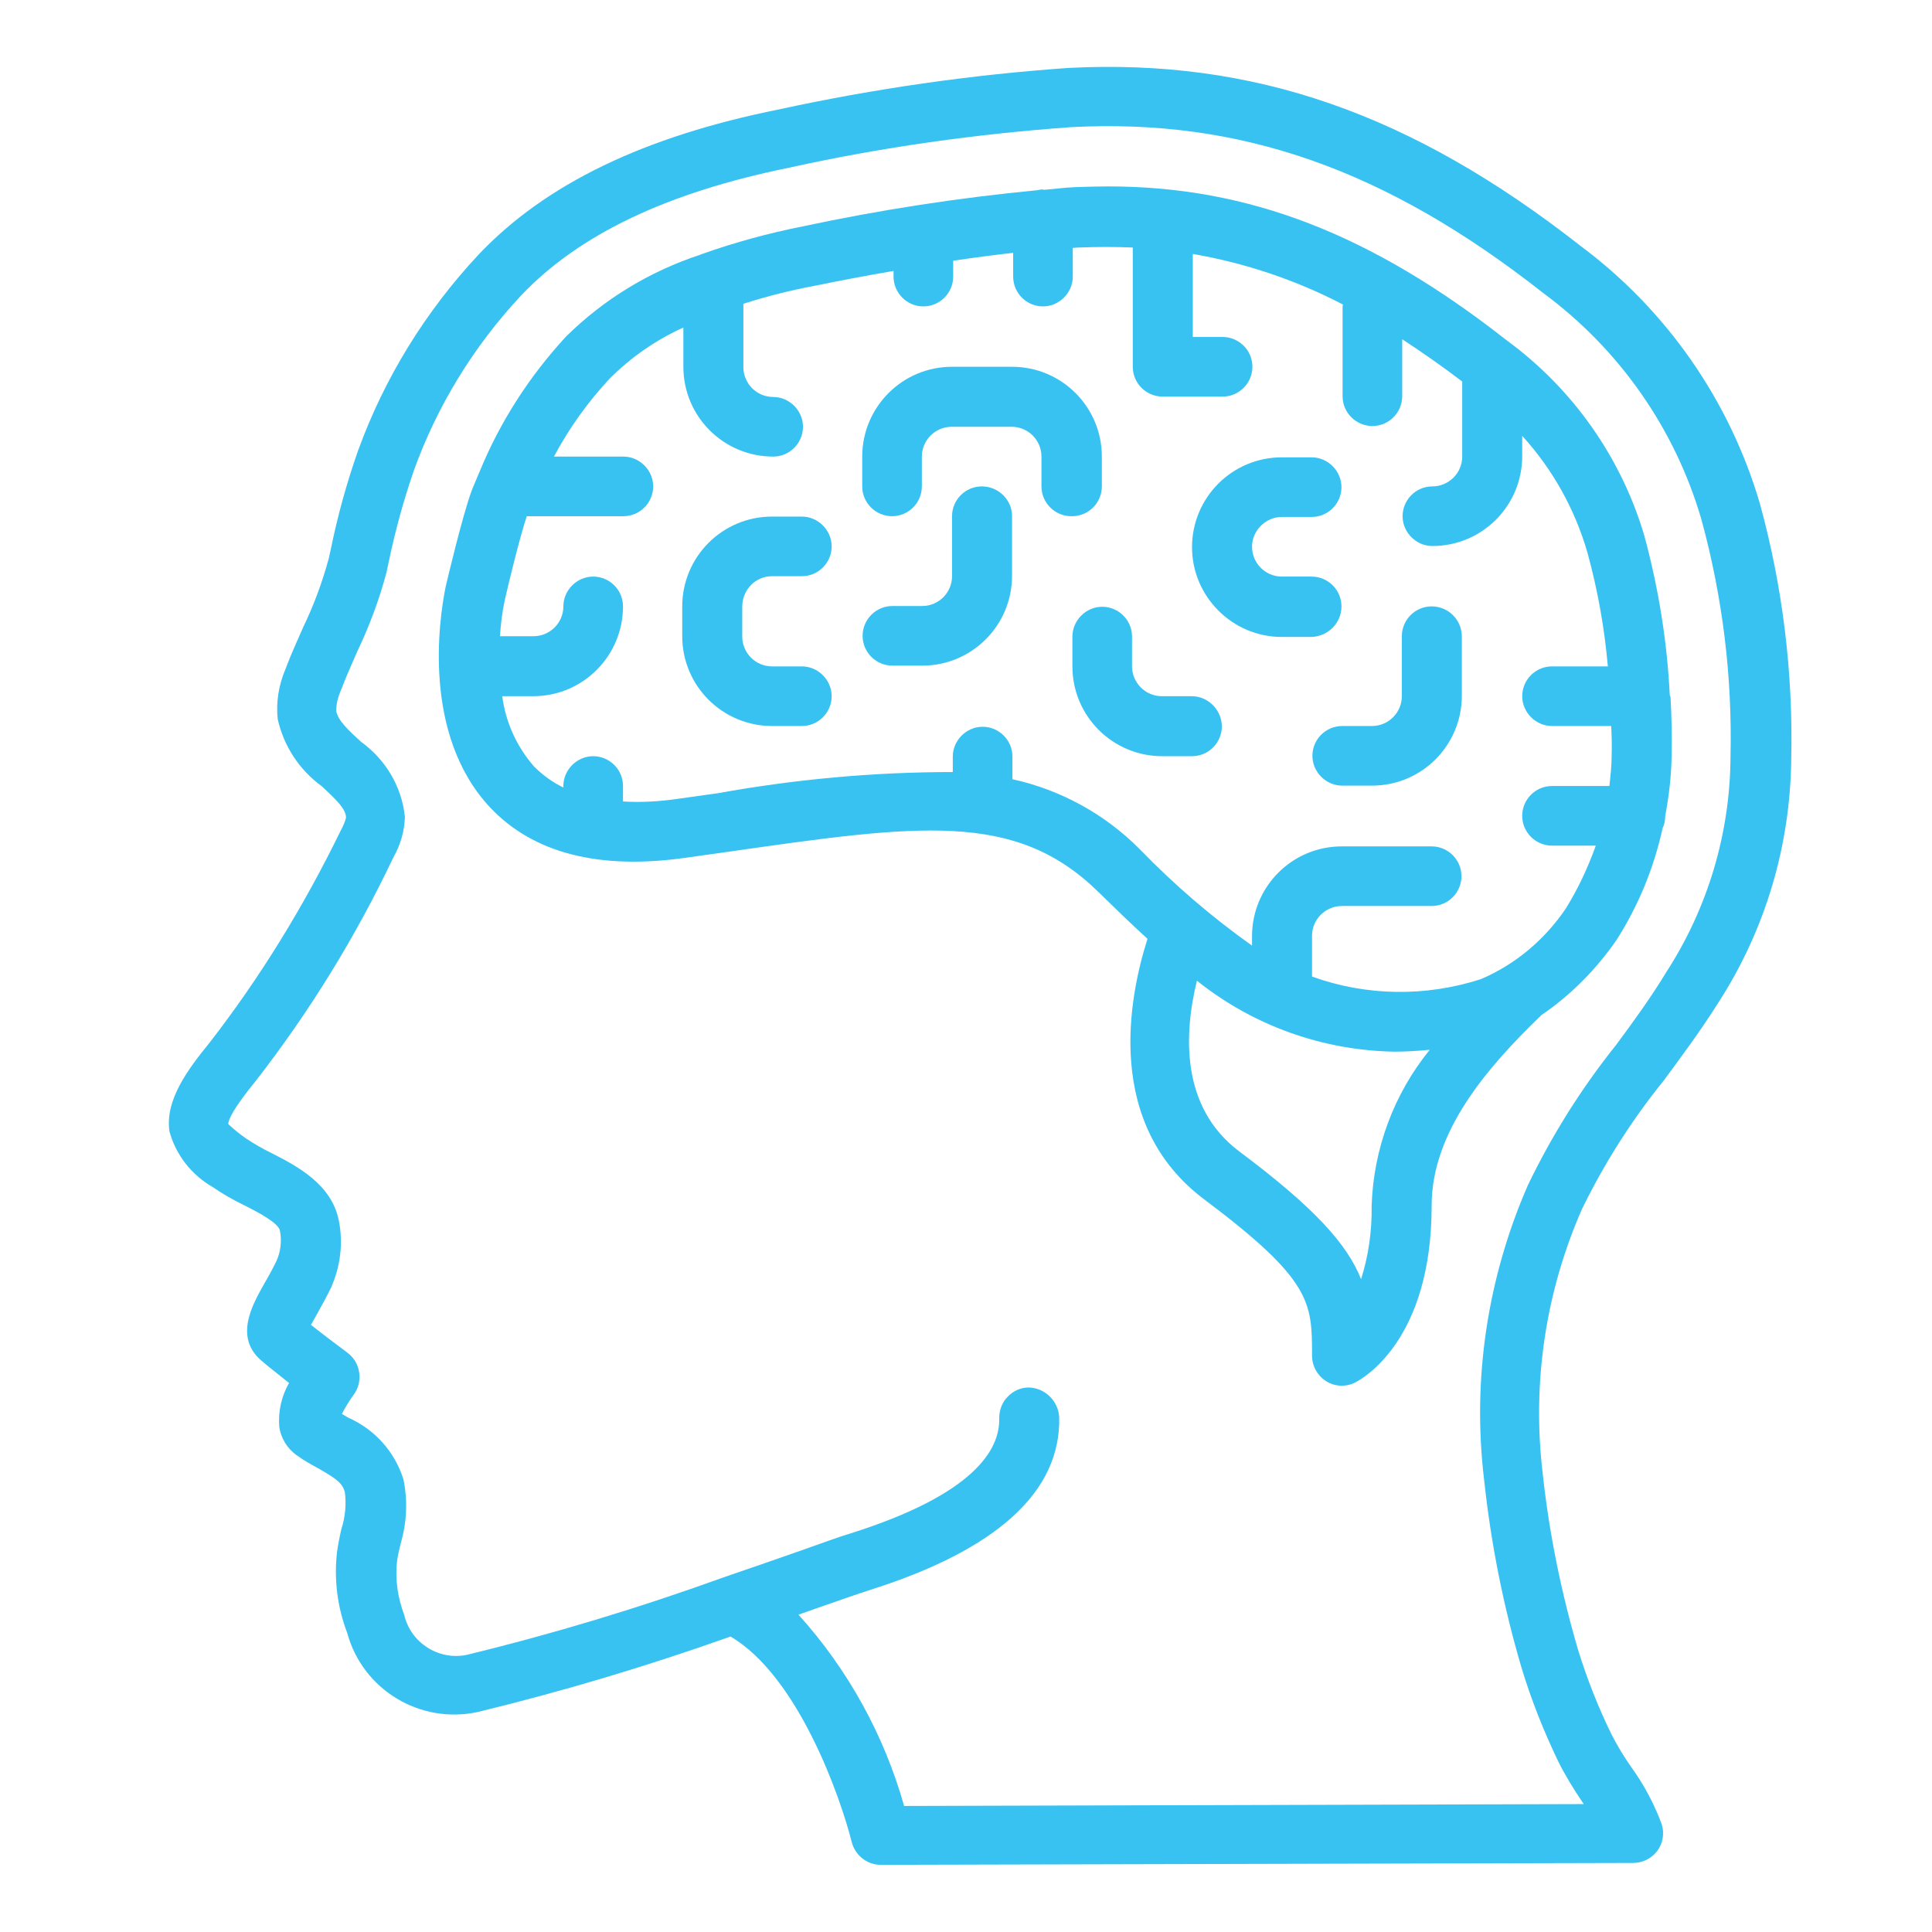
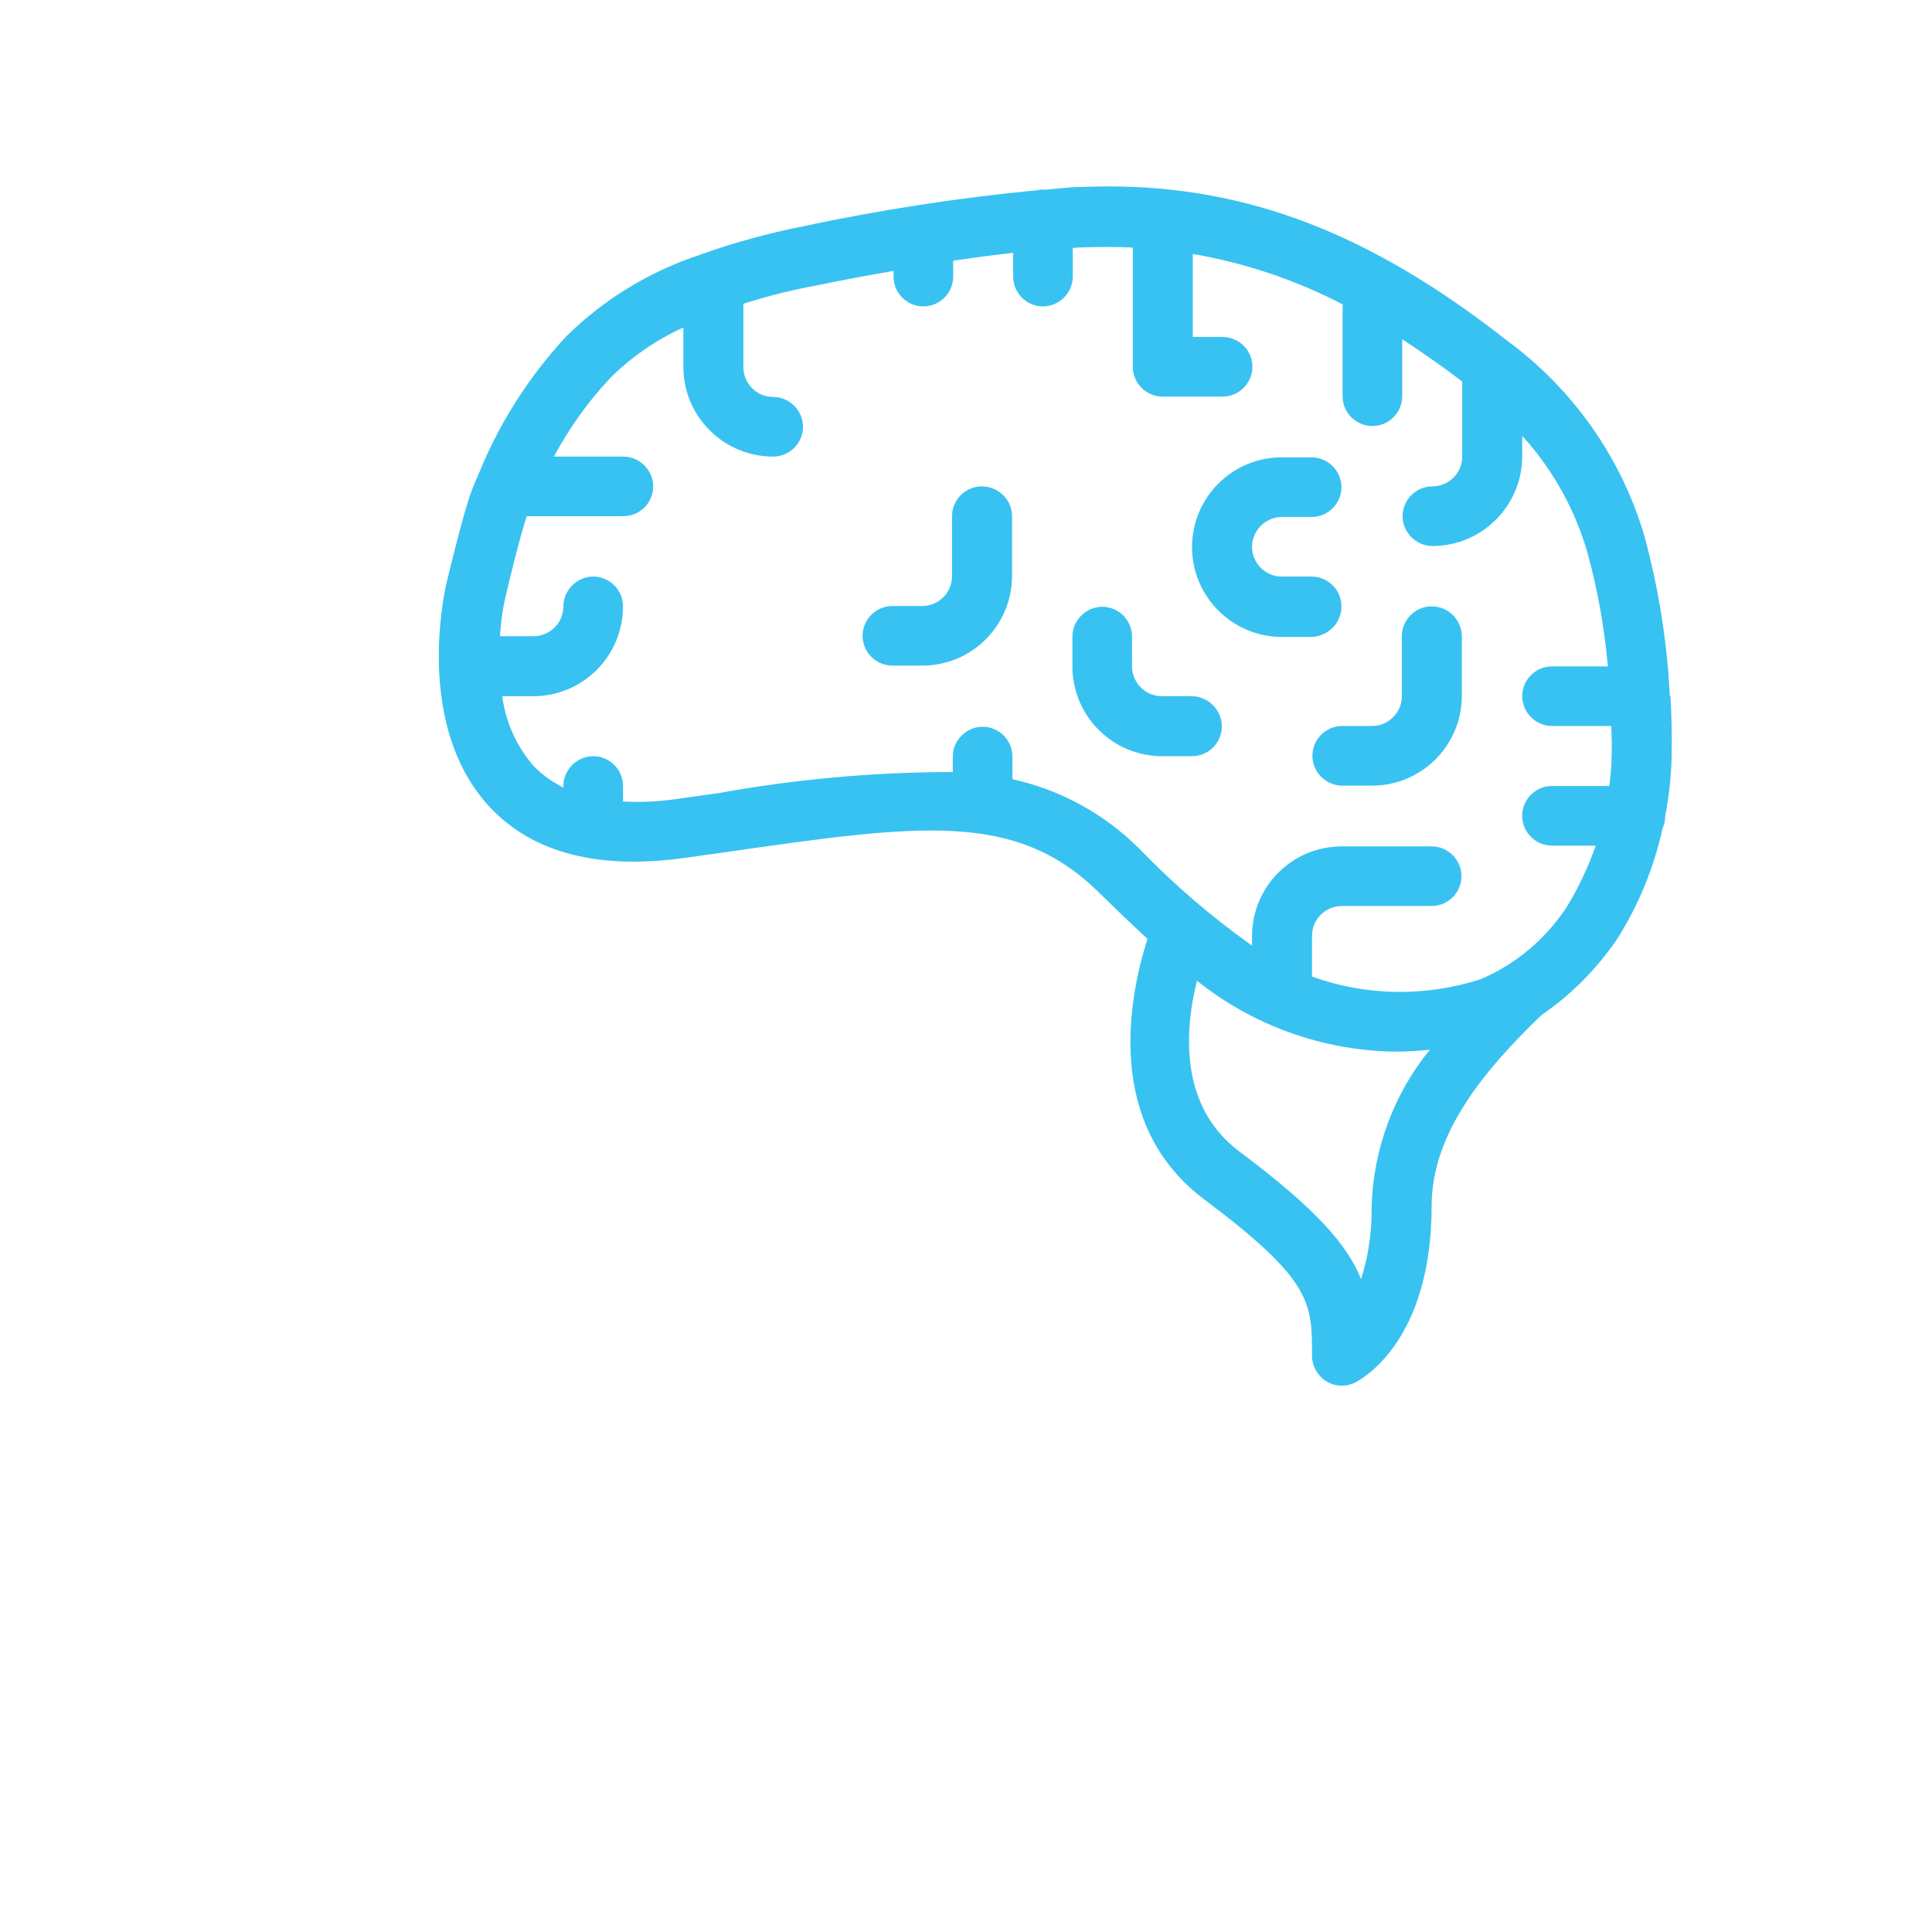
<svg xmlns="http://www.w3.org/2000/svg" version="1.1" id="Layer_1" x="0px" y="0px" viewBox="0 0 512 512" style="enable-background:new 0 0 512 512;" xml:space="preserve">
  <style type="text/css">
	.st0{fill:#38C2F1;}
</style>
  <desc>Created with Sketch.</desc>
  <g id="Page-1">
    <g id="_x30_50---Human-Brain" transform="translate(0, -1)">
-       <path id="Shape" class="st0" d="M474.7,201.9c0.5-22.8-2.3-45.5-8.3-67.4c-8-27.3-24.7-51.3-47.5-68.3C374,31,332.1,16.5,283.2,19    c-25.8,1.8-51.5,5.5-76.8,11c-35.8,7.2-61.9,19.8-79.6,38.5c-14,15-24.9,32.6-31.9,51.9c-3,8.5-5.4,17.2-7.2,26l-0.6,2.7    c-1.7,6.2-3.9,12.2-6.7,18c-1.6,3.7-3.3,7.3-4.7,11.1c-1.8,4.2-2.6,8.8-2.1,13.4c1.6,7.1,5.7,13.4,11.6,17.7    c3.9,3.6,6.5,6.1,6.5,8.4c-0.3,1.2-0.8,2.3-1.4,3.4C80.6,241,69,260,55.4,277.5c-5.7,7-11.7,15.1-10.5,23.3    c1.7,6.3,5.9,11.6,11.5,14.8c2.6,1.8,5.4,3.4,8.3,4.8c3.4,1.7,9.2,4.7,9.5,6.8c0.5,2.7,0.2,5.4-0.9,7.9c-1.2,2.5-2.4,4.6-3.5,6.5    c-2.9,5.2-7.8,13.8-0.5,20c1.7,1.5,4.7,3.8,7.3,5.9c-2,3.5-2.9,7.5-2.6,11.5c0.4,3.1,2.1,5.9,4.7,7.7c1.8,1.3,3.7,2.4,5.6,3.4    c4.7,2.7,6.5,3.9,7.1,6.4c0.4,3.2,0.1,6.5-0.9,9.6c-0.5,2.1-0.9,4.2-1.2,6.3c-0.8,7.2,0.1,14.5,2.7,21.3    c4.1,15.1,19.3,24.3,34.6,21c22.7-5.5,45-12.2,67-20c17.9,10.5,29.1,42.5,32.1,54.4c0.9,3.6,4.1,6.1,7.7,6.1l199.4-0.5    c2.5,0,4.9-1.2,6.4-3.2c1.5-2,1.9-4.6,1.2-7c-2-5.4-4.7-10.5-8.1-15.2c-1.9-2.7-3.6-5.5-5.1-8.4c-3.6-7.3-6.6-14.9-9-22.7    c-4.5-15.3-7.7-31.1-9.4-47c-2.8-23.8,0.8-47.8,10.4-69.7c5.9-12.1,13.1-23.5,21.6-34c4.8-6.5,9.7-13.1,14.2-20.2    C467.8,247.7,474.5,225.1,474.7,201.9z M428.3,277.9c-9.2,11.5-17,23.9-23.4,37.2c-10.7,24.5-14.8,51.4-11.6,78    c1.8,16.9,5.1,33.5,9.9,49.8c2.6,8.6,5.9,16.9,9.8,25c1.8,3.6,3.9,7,6.1,10.3l0.6,0.9l-180.1,0.5c-5.3-18.8-14.9-36.2-28-50.7    c2-0.7,4-1.4,5.7-2c6-2.1,10.6-3.7,12.8-4.4c34.1-10.7,51.1-26.2,50.6-46c-0.3-4.3-3.8-7.7-8.1-7.8c-2.1,0-4.1,0.9-5.6,2.5    c-1.5,1.5-2.2,3.6-2.2,5.7c0.2,8.2-6.5,20.1-39.5,30.5c-2.4,0.7-7.1,2.4-13.3,4.6c-5.7,2-12.6,4.4-20.2,7    c-22.4,8.1-45.2,15-68.3,20.6c-7.4,1.4-14.7-3.3-16.4-10.7c-1.7-4.5-2.4-9.3-1.9-14c0.2-1.6,0.6-3.3,1-4.9    c1.6-5.5,1.9-11.3,0.7-17c-2.3-7.3-7.6-13.2-14.6-16.3l-1.7-1c0.9-1.7,1.9-3.4,3-4.9c1.3-1.7,1.9-3.8,1.6-6s-1.4-4-3.1-5.3    c-1.9-1.4-6.4-4.8-9.7-7.4c0.4-0.7,0.9-1.6,1.3-2.3c1.2-2.2,2.6-4.6,4-7.5c2.5-5.6,3.3-11.8,2.1-17.8c-1.9-9.7-11.1-14.5-18-18    c-2.3-1.1-4.5-2.4-6.6-3.8c-1.6-1.1-3.2-2.4-4.7-3.8c0-1.2,1.3-4.1,7.4-11.6c14.2-18.3,26.4-38.1,36.3-59c1.9-3.3,3-7,3.1-10.8    c-0.8-8-5.1-15.2-11.6-19.9c-3.2-2.9-6.2-5.7-6.6-8.2c0-1.9,0.5-3.8,1.3-5.6c1.3-3.4,2.8-6.8,4.3-10.2c3.2-6.7,5.8-13.7,7.7-20.8    l0.6-2.8c1.7-8.2,3.9-16.2,6.6-24.1c6.2-17.3,15.9-33.1,28.5-46.6c15.4-16.2,38.7-27.3,71.2-33.9c24.5-5.4,49.4-8.9,74.5-10.7    c44.9-2.4,83.5,11.2,125.1,43.9c20.2,14.9,35,36,42,60.1c5.6,20.5,8.2,41.6,7.7,62.9c-0.1,20.2-6,40-17,57    C437.6,265.2,432.9,271.7,428.3,277.9L428.3,277.9z" />
-       <path id="Shape_1_" class="st0" d="M204.6,153.7h7.9c4.4,0,7.9-3.6,7.9-7.9s-3.6-7.9-7.9-7.9h-7.9c-13.2,0-23.8,10.7-23.8,23.8    v7.9c0,13.2,10.7,23.8,23.8,23.8h7.9c4.4,0,7.9-3.6,7.9-7.9s-3.6-7.9-7.9-7.9h-7.9c-4.4,0-7.9-3.6-7.9-7.9v-7.9    C196.7,157.3,200.2,153.7,204.6,153.7z" />
      <path id="Shape_2_" class="st0" d="M260.2,129.9c-4.4,0-7.9,3.6-7.9,7.9v15.9c0,4.4-3.6,7.9-7.9,7.9h-7.9c-4.4,0-7.9,3.6-7.9,7.9    c0,4.4,3.6,7.9,7.9,7.9h7.9c13.2,0,23.8-10.7,23.8-23.8v-15.9C268.2,133.5,264.6,129.9,260.2,129.9z" />
-       <path id="Shape_3_" class="st0" d="M292,129.9V122c0-13.2-10.7-23.8-23.8-23.8h-15.9c-13.2,0-23.8,10.7-23.8,23.8v7.9    c0,4.4,3.6,7.9,7.9,7.9c4.4,0,7.9-3.6,7.9-7.9V122c0-4.4,3.6-7.9,7.9-7.9h15.9c4.4,0,7.9,3.6,7.9,7.9v7.9c0,4.4,3.6,7.9,7.9,7.9    C288.4,137.9,292,134.3,292,129.9z" />
      <path id="Shape_4_" class="st0" d="M315.8,185.5h-7.9c-4.4,0-7.9-3.6-7.9-7.9v-7.9c0-4.4-3.6-7.9-7.9-7.9s-7.9,3.6-7.9,7.9v7.9    c0,13.2,10.7,23.8,23.8,23.8h7.9c4.4,0,7.9-3.6,7.9-7.9S320.2,185.5,315.8,185.5z" />
      <path id="Shape_5_" class="st0" d="M355.5,161.7c0-4.4-3.6-7.9-7.9-7.9h-7.9c-4.4,0-7.9-3.6-7.9-7.9s3.6-7.9,7.9-7.9h7.9    c4.4,0,7.9-3.6,7.9-7.9s-3.6-7.9-7.9-7.9h-7.9c-13.2,0-23.8,10.7-23.8,23.8s10.7,23.8,23.8,23.8h7.9    C352,169.6,355.5,166.1,355.5,161.7z" />
      <path id="Shape_6_" class="st0" d="M379.4,161.7c-4.4,0-7.9,3.6-7.9,7.9v15.9c0,4.4-3.6,7.9-7.9,7.9h-7.9c-4.4,0-7.9,3.6-7.9,7.9    s3.6,7.9,7.9,7.9h7.9c13.2,0,23.8-10.7,23.8-23.8v-15.9C387.3,165.2,383.8,161.7,379.4,161.7z" />
      <path id="Shape_7_" class="st0" d="M442.6,185.5c0-0.1-0.1-0.2-0.1-0.4c-0.7-14.2-3-28.3-6.7-42c-6.1-20.8-19-39.1-36.5-51.9    c-35.9-28.2-68.5-40.8-105.6-40.8c-2.9,0-5.9,0.1-8.9,0.2c-2.7,0.1-5.4,0.5-8.1,0.7c-0.2,0-0.3-0.1-0.5-0.1    c-0.4,0-0.8,0.1-1.2,0.2c-20.9,2-41.7,5.2-62.3,9.6c-9,1.8-17.9,4.2-26.6,7.3c-0.2,0.1-0.4,0.1-0.5,0.2    c-13.4,4.4-25.6,11.8-35.6,21.7c-9.7,10.5-17.5,22.6-22.9,35.8c-0.2,0.4-0.4,0.9-0.6,1.4c-0.5,1.3-1.1,2.5-1.6,3.9    c-2.4,6.6-6.3,23.1-6.8,25.2c-1.8,8.9-6.2,39.3,11.8,58.5c11.4,12.1,28.9,16.6,51.9,13.3l10.7-1.5c51-7.3,76.5-11,98.5,10.5    c4.2,4.1,8.6,8.4,13.1,12.5c-5,15.7-11.5,49.2,15.1,69.1c28.5,21.4,28.5,27.3,28.5,41.3c0,2.8,1.4,5.3,3.7,6.8    c2.3,1.5,5.3,1.6,7.7,0.4c2.1-1.1,20.3-11.2,20.3-46.9c0-19.5,14.5-36.4,28.9-50.3l0.2-0.2c7.8-5.3,14.5-12.1,19.9-19.9    c5.8-9.1,9.9-19.1,12.2-29.6c0.5-1,0.7-2.1,0.7-3.3c1-5.2,1.6-10.5,1.7-15.8c0.1-5.3,0-10.6-0.3-15.8    C442.6,185.6,442.6,185.6,442.6,185.5z M363.5,320.5c0.1,6.6-0.8,13.2-2.8,19.5c-3.7-9.3-12.3-18.9-32.2-33.8    c-15.8-11.8-14.7-31.5-11.3-45.3c14.9,11.9,33.3,18.5,52.4,18.8c3.1,0,6.2-0.2,9.3-0.5C369.4,290.9,364,305.4,363.5,320.5z     M415,241.7c-5.6,8.3-13.4,14.9-22.6,18.8c-14.6,4.7-30.3,4.5-44.7-0.7v-10.8c0-4.4,3.6-7.9,7.9-7.9h23.8c4.4,0,7.9-3.6,7.9-7.9    c0-4.4-3.6-7.9-7.9-7.9h-23.8c-13.2,0-23.8,10.7-23.8,23.8v2.5c-10.7-7.6-20.6-16.1-29.7-25.5c-9.2-9.3-21-15.8-33.8-18.6v-6    c0-4.4-3.6-7.9-7.9-7.9s-7.9,3.6-7.9,7.9v4.1c-20.9,0-41.7,1.9-62.2,5.6l-10.7,1.5c-4.8,0.7-9.6,1-14.5,0.7v-4.1    c0-4.4-3.6-7.9-7.9-7.9s-7.9,3.6-7.9,7.9v0.4c-2.9-1.4-5.5-3.3-7.8-5.6c-4.6-5.3-7.5-11.7-8.4-18.6h8.2    c13.2,0,23.8-10.7,23.8-23.8c0-4.4-3.6-7.9-7.9-7.9s-7.9,3.6-7.9,7.9c0,4.4-3.6,7.9-7.9,7.9h-8.9c0.2-3.3,0.6-6.5,1.3-9.7    c1-4.5,4-16.7,5.8-22.1h25.6c4.4,0,7.9-3.6,7.9-7.9s-3.6-7.9-7.9-7.9h-18.4c4-7.5,9-14.5,14.8-20.7c5.6-5.6,12.2-10.2,19.5-13.5    v10.4c0,13.2,10.7,23.8,23.8,23.8c4.4,0,7.9-3.6,7.9-7.9s-3.6-7.9-7.9-7.9c-4.4,0-7.9-3.6-7.9-7.9V81.5c6.3-2,12.6-3.6,19.1-4.8    c6.8-1.4,13.7-2.7,20.7-3.9v1.5c0,4.4,3.6,7.9,7.9,7.9c4.4,0,7.9-3.6,7.9-7.9v-4.2c5.3-0.8,10.6-1.5,15.9-2.1v6.3    c0,4.4,3.6,7.9,7.9,7.9s7.9-3.6,7.9-7.9v-7.6c0.5,0,1-0.1,1.5-0.1c4.9-0.2,9.7-0.2,14.4,0v31.6c0,4.4,3.6,7.9,7.9,7.9h15.9    c4.4,0,7.9-3.6,7.9-7.9c0-4.4-3.6-7.9-7.9-7.9h-7.9V68.3c13.9,2.4,27.3,6.9,39.8,13.4c0,0.2-0.1,0.3-0.1,0.5v23.8    c0,4.4,3.6,7.9,7.9,7.9c4.4,0,7.9-3.6,7.9-7.9V90.9c5.2,3.4,10.5,7.1,15.9,11.2V122c0,4.4-3.6,7.9-7.9,7.9c-4.4,0-7.9,3.6-7.9,7.9    s3.6,7.9,7.9,7.9c13.2,0,23.8-10.7,23.8-23.8v-5.4c8.1,8.9,14,19.5,17.3,31c2.7,9.8,4.5,19.9,5.4,30.1h-14.8    c-4.4,0-7.9,3.6-7.9,7.9s3.6,7.9,7.9,7.9h15.7c0.1,2.6,0.2,5.2,0.1,7.8c0,2.8-0.3,5.4-0.6,8.1h-15.2c-4.4,0-7.9,3.6-7.9,7.9    c0,4.4,3.6,7.9,7.9,7.9h11.6C420.8,231,418.2,236.5,415,241.7z" />
    </g>
  </g>
</svg>